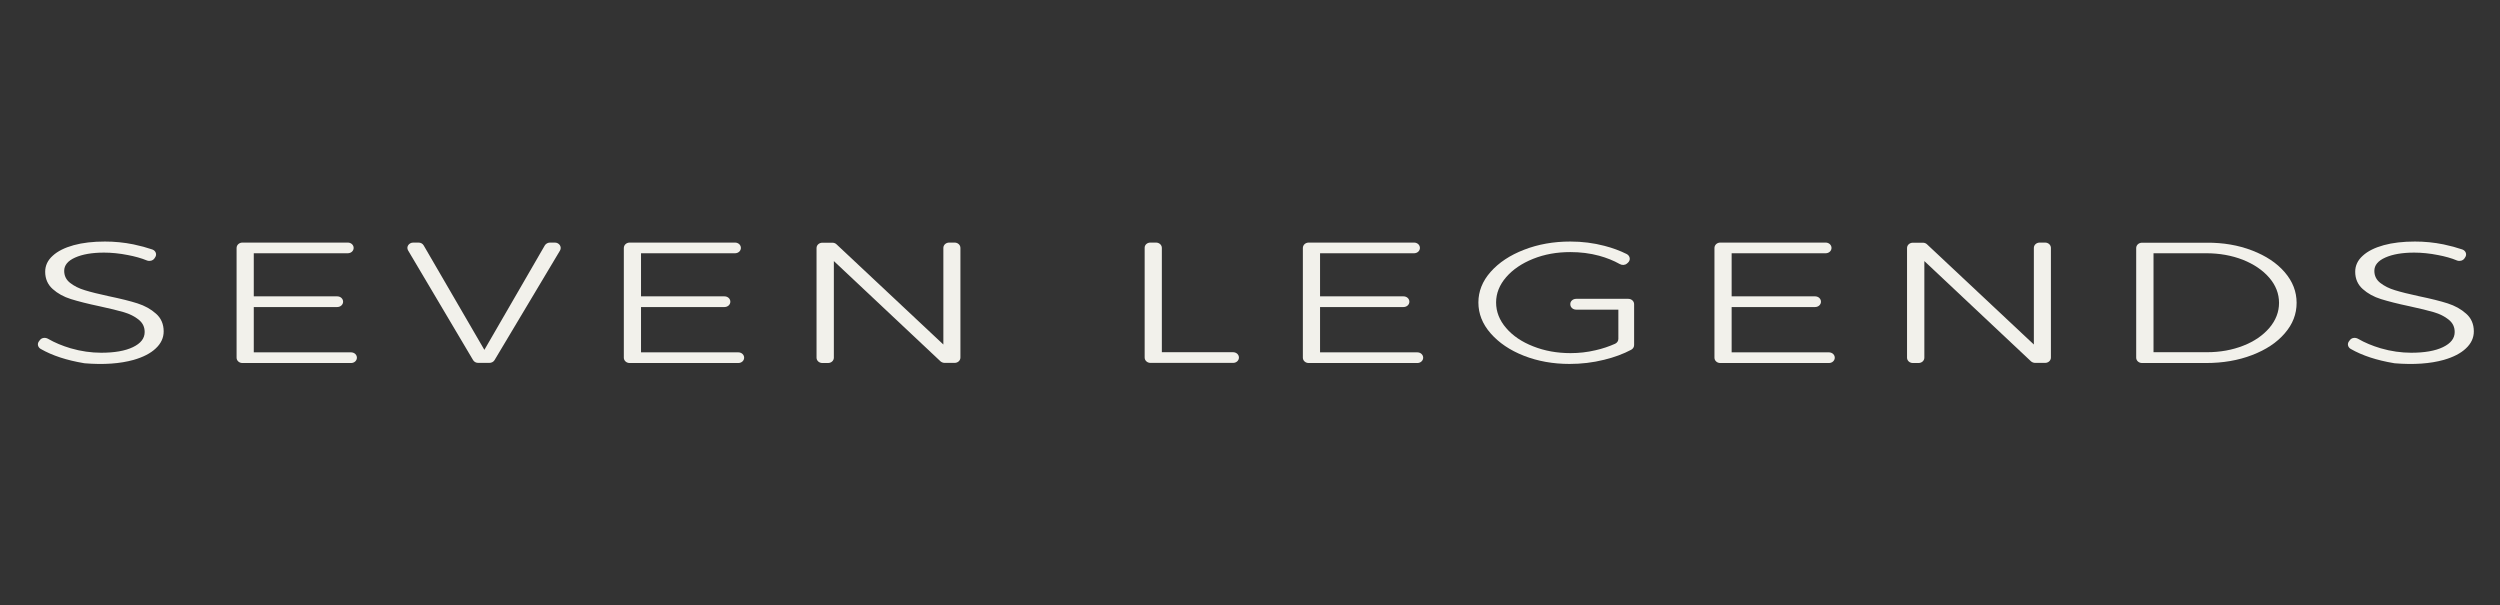
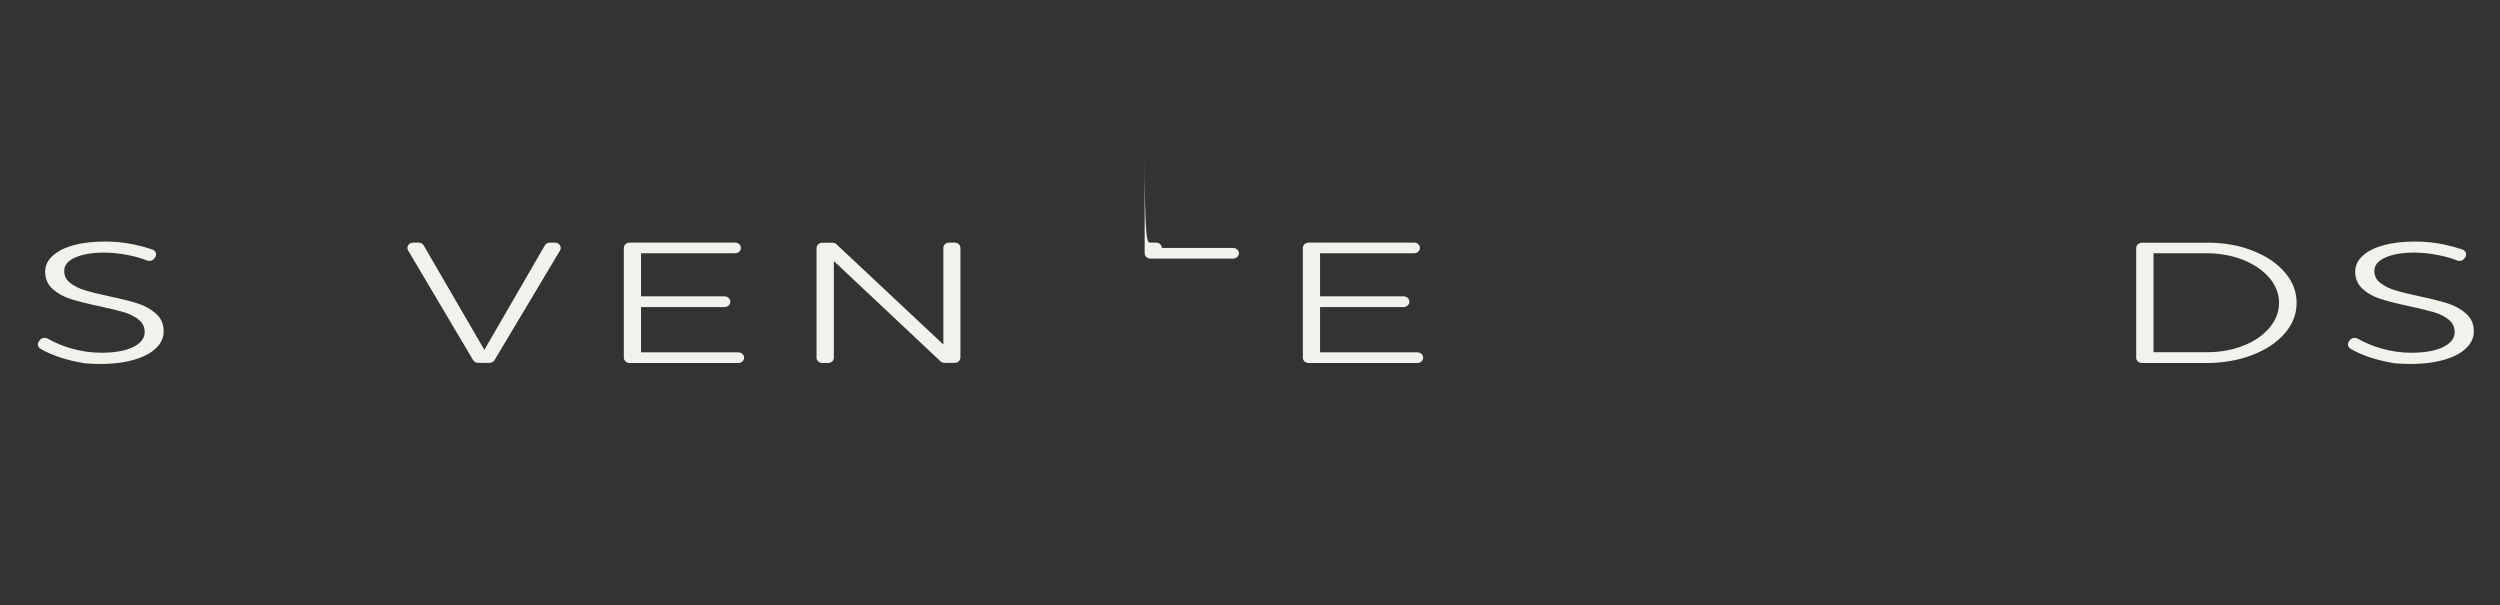
<svg xmlns="http://www.w3.org/2000/svg" x="0px" y="0px" viewBox="0 0 1920 464.8" style="enable-background:new 0 0 1920 464.8;" xml:space="preserve">
  <rect x="0" y="0" width="1920" height="464.8" fill="#333333" stroke="none" />
  <style type="text/css"> .st0{display:none;} .st1{display:inline;fill:#282828;} .st2{fill:#F2F1EB;}</style>
  <g id="Capa_1" class="st0">
-     <rect x="-20.8" y="-634.8" class="st1" width="1963" height="1111.6" />
-   </g>
+     </g>
  <g id="beyond_exclusivity" />
  <g id="seven_legends">
    <g>
      <g>
        <g>
          <path class="st2" d="M98.3,195.9c-6.5-1.3-12.7-1.9-18.4-1.9c-9.2,0-16.6,1.3-22.2,3.8c-5.6,2.5-8.4,5.9-8.4,10.2 c0,3.8,1.5,6.9,4.6,9.3s6.9,4.3,11.3,5.6c4.5,1.4,10.6,2.9,18.4,4.6c9.1,1.9,16.4,3.7,22,5.5c5.6,1.8,10.3,4.4,14.2,7.9 c3.9,3.4,5.9,8,5.9,13.6c0,4.9-2,9.3-6.1,13.1c-4,3.8-9.7,6.7-17,8.8c-10.4,2.9-22.9,3.8-37.6,2.6c-0.2,0-0.4,0-0.6-0.1 c-13.1-2.2-24.2-5.8-33.1-10.9c-2.3-1.3-2.9-4-1.3-6l0.7-0.9c1.4-1.8,4.1-2.1,6.2-0.9c5.2,3,11,5.4,17.4,7.3 c7.9,2.3,15.8,3.4,23.4,3.4c10.2,0,18.4-1.4,24.4-4.3c6-2.9,9-6.7,9-11.6c0-3.9-1.5-7-4.6-9.5c-3.1-2.5-6.9-4.4-11.3-5.7 c-4.5-1.3-10.8-2.9-18.8-4.6c-9.1-1.9-16.4-3.8-21.9-5.5c-5.5-1.7-10.2-4.3-14-7.7c-3.8-3.4-5.8-7.8-5.8-13.3 c0-4.7,1.9-8.8,5.8-12.3c3.8-3.5,9.2-6.2,16.1-8.1c6.9-1.9,14.9-2.8,24-2.8c7.3,0,14.6,0.7,22,2.2c5.2,1.1,10,2.4,14.4,3.9 c2.7,1,3.7,3.9,2.1,6.1l-0.6,0.9c-1.2,1.6-3.5,2.2-5.5,1.5C108.4,198.2,103.5,196.9,98.3,195.9z" />
        </g>
      </g>
      <g>
        <g>
-           <path class="st2" d="M186.2,186.3h80.9c2.5,0,4.5,1.8,4.5,4.1v0c0,2.3-2,4.1-4.5,4.1h-72.2v33.1H259c2.5,0,4.5,1.8,4.5,4.1l0,0 c0,2.3-2,4.1-4.5,4.1h-64.1v34.8h74.7c2.5,0,4.5,1.8,4.5,4.1l0,0c0,2.3-2,4.1-4.5,4.1h-83.4c-2.5,0-4.5-1.8-4.5-4.1v-84.2 C181.7,188.1,183.7,186.3,186.2,186.3z" />
-         </g>
+           </g>
      </g>
      <g>
        <g>
          <path class="st2" d="M317.4,186.3h4c1.7,0,3.2,0.8,4,2.2l46.6,80.2l46.4-80.2c0.8-1.3,2.3-2.2,4-2.2h3.7c3.4,0,5.6,3.3,4,6.1 l-50.3,84.2c-0.8,1.3-2.3,2.1-4,2.1h-8.5c-1.7,0-3.2-0.8-4-2.2l-49.9-84.2C311.8,189.6,314,186.3,317.4,186.3z" />
        </g>
      </g>
      <g>
        <g>
          <path class="st2" d="M483.6,186.3h80.9c2.5,0,4.5,1.8,4.5,4.1v0c0,2.3-2,4.1-4.5,4.1h-72.2v33.1h64.1c2.5,0,4.5,1.8,4.5,4.1l0,0 c0,2.3-2,4.1-4.5,4.1h-64.1v34.8H567c2.5,0,4.5,1.8,4.5,4.1l0,0c0,2.3-2,4.1-4.5,4.1h-83.4c-2.5,0-4.5-1.8-4.5-4.1v-84.2 C479.1,188.1,481.1,186.3,483.6,186.3z" />
        </g>
      </g>
      <g>
        <g>
          <path class="st2" d="M729,186.3h4.1c2.5,0,4.5,1.8,4.5,4.1v84.2c0,2.3-2,4.1-4.5,4.1h-7.6c-1.2,0-2.4-0.5-3.2-1.2l-81.9-77v74.2 c0,2.3-2,4.1-4.5,4.1h-4.3c-2.5,0-4.5-1.8-4.5-4.1v-84.2c0-2.3,2-4.1,4.5-4.1h7.6c1.2,0,2.4,0.4,3.2,1.2l82.1,77v-74.2 C724.5,188.1,726.5,186.3,729,186.3z" />
        </g>
      </g>
      <g>
        <g>
-           <path class="st2" d="M883.5,186.3h4.3c2.5,0,4.5,1.8,4.5,4.1v80.1h54.7c2.5,0,4.5,1.8,4.5,4.1l0,0c0,2.3-2,4.1-4.5,4.1h-63.4 c-2.5,0-4.5-1.8-4.5-4.1v-84.2C879,188.1,881,186.3,883.5,186.3z" />
+           <path class="st2" d="M883.5,186.3h4.3c2.5,0,4.5,1.8,4.5,4.1h54.7c2.5,0,4.5,1.8,4.5,4.1l0,0c0,2.3-2,4.1-4.5,4.1h-63.4 c-2.5,0-4.5-1.8-4.5-4.1v-84.2C879,188.1,881,186.3,883.5,186.3z" />
        </g>
      </g>
      <g>
        <g>
          <path class="st2" d="M1005.1,186.3h80.9c2.5,0,4.5,1.8,4.5,4.1v0c0,2.3-2,4.1-4.5,4.1h-72.2v33.1h64.1c2.5,0,4.5,1.8,4.5,4.1 l0,0c0,2.3-2,4.1-4.5,4.1h-64.1v34.8h74.7c2.5,0,4.5,1.8,4.5,4.1l0,0c0,2.3-2,4.1-4.5,4.1h-83.4c-2.5,0-4.5-1.8-4.5-4.1v-84.2 C1000.6,188.1,1002.6,186.3,1005.1,186.3z" />
        </g>
      </g>
      <g>
        <g>
-           <path class="st2" d="M1210.5,229.5h40c2.5,0,4.5,1.8,4.5,4.1V265c0,1.5-0.8,2.8-2.2,3.6c-6,3.2-13,5.8-20.8,7.7 c-8.8,2.2-17.6,3.2-26.6,3.2c-12.7,0-24.4-2.1-35.1-6.3c-10.7-4.2-19.2-10-25.5-17.2c-6.3-7.2-9.4-15.1-9.4-23.7 c0-8.5,3.1-16.4,9.4-23.5s14.8-12.8,25.7-17c10.8-4.2,22.6-6.3,35.5-6.3c9.1,0,17.8,1.1,26.2,3.3c6.2,1.6,11.9,3.7,17.1,6.3 c2.7,1.4,3.2,4.7,0.9,6.7l-0.7,0.6c-1.5,1.3-3.7,1.4-5.5,0.4c-4.8-2.7-10.1-4.8-15.9-6.4c-7-1.9-14.4-2.8-22.1-2.8 c-10.4,0-19.9,1.7-28.6,5.2c-8.7,3.5-15.6,8.2-20.7,14.1c-5.1,5.9-7.7,12.4-7.7,19.4c0,7.1,2.6,13.7,7.7,19.6 c5.1,6,12.1,10.7,20.8,14.1c8.8,3.5,18.4,5.2,28.7,5.2c6.4,0,12.8-0.7,19.1-2.2c5.4-1.2,10.4-2.9,15.1-5 c1.5-0.7,2.5-2.1,2.5-3.7l0-22.5h-32.4c-2.5,0-4.5-1.8-4.5-4.1v-0.3C1206,231.3,1208,229.5,1210.5,229.5z" />
-         </g>
+           </g>
      </g>
      <g>
        <g>
-           <path class="st2" d="M1321.2,186.3h80.9c2.5,0,4.5,1.8,4.5,4.1v0c0,2.3-2,4.1-4.5,4.1h-72.2v33.1h64.1c2.5,0,4.5,1.8,4.5,4.1 l0,0c0,2.3-2,4.1-4.5,4.1h-64.1v34.8h74.7c2.5,0,4.5,1.8,4.5,4.1l0,0c0,2.3-2,4.1-4.5,4.1h-83.4c-2.5,0-4.5-1.8-4.5-4.1v-84.2 C1316.7,188.1,1318.7,186.3,1321.2,186.3z" />
-         </g>
+           </g>
      </g>
      <g>
        <g>
-           <path class="st2" d="M1566.5,186.3h4.1c2.5,0,4.5,1.8,4.5,4.1v84.2c0,2.3-2,4.1-4.5,4.1h-7.6c-1.2,0-2.4-0.5-3.2-1.2l-81.9-77 v74.2c0,2.3-2,4.1-4.5,4.1h-4.3c-2.5,0-4.5-1.8-4.5-4.1v-84.2c0-2.3,2-4.1,4.5-4.1h7.6c1.2,0,2.4,0.4,3.2,1.2l82.1,77v-74.2 C1562,188.1,1564,186.3,1566.5,186.3z" />
-         </g>
+           </g>
      </g>
      <g>
        <g>
          <path class="st2" d="M1729.7,192.4c10.6,4.1,18.9,9.6,25,16.7c6.1,7.1,9.1,14.9,9.1,23.5c0,8.6-3,16.4-9.1,23.4 c-6.1,7.1-14.4,12.6-25.1,16.7s-22.4,6.1-35.4,6.1h-49.1c-2.5,0-4.5-1.8-4.5-4.1v-84.2c0-2.3,2-4.1,4.5-4.1h49.5 C1707.4,186.3,1719.1,188.3,1729.7,192.4z M1722.8,265.5c8.5-3.3,15.1-7.9,20.1-13.7c4.9-5.8,7.4-12.2,7.4-19.2 c0-7-2.5-13.5-7.5-19.3c-5-5.8-11.8-10.4-20.3-13.8c-8.5-3.3-17.9-5-28.1-5h-40.5v76h41.1 C1705.1,270.5,1714.4,268.8,1722.8,265.5z" />
        </g>
      </g>
      <g>
        <g>
          <path class="st2" d="M1872.5,195.9c-6.5-1.3-12.7-1.9-18.4-1.9c-9.2,0-16.6,1.3-22.2,3.8c-5.6,2.5-8.4,5.9-8.4,10.2 c0,3.8,1.5,6.9,4.6,9.3c3.1,2.4,6.9,4.3,11.3,5.6c4.5,1.4,10.6,2.9,18.4,4.6c9.1,1.9,16.4,3.7,22,5.5c5.6,1.8,10.3,4.4,14.2,7.9 c3.9,3.4,5.9,8,5.9,13.6c0,4.9-2,9.3-6.1,13.1c-4,3.8-9.7,6.7-17,8.8c-10.4,2.9-22.9,3.8-37.7,2.6c-0.2,0-0.4,0-0.6-0.1 c-13.1-2.2-24.2-5.8-33.1-10.9c-2.3-1.3-2.9-4-1.3-6l0.7-0.9c1.4-1.8,4.1-2.1,6.2-0.9c5.2,3,11,5.4,17.4,7.3 c7.9,2.3,15.8,3.4,23.4,3.4c10.2,0,18.4-1.4,24.4-4.3c6-2.9,9-6.7,9-11.6c0-3.9-1.5-7-4.6-9.5c-3.1-2.5-6.9-4.4-11.3-5.7 c-4.5-1.3-10.8-2.9-18.8-4.6c-9.1-1.9-16.4-3.8-21.9-5.5c-5.5-1.7-10.2-4.3-14-7.7c-3.8-3.4-5.8-7.8-5.8-13.3 c0-4.7,1.9-8.8,5.8-12.3c3.8-3.5,9.2-6.2,16.1-8.1c6.9-1.9,14.9-2.8,24-2.8c7.3,0,14.6,0.7,22,2.2c5.2,1.1,10,2.4,14.4,3.9 c2.7,1,3.7,3.9,2.1,6.1l-0.6,0.9c-1.2,1.6-3.5,2.2-5.5,1.5C1882.6,198.2,1877.7,196.9,1872.5,195.9z" />
        </g>
      </g>
    </g>
  </g>
  <g id="laberinto" />
</svg>